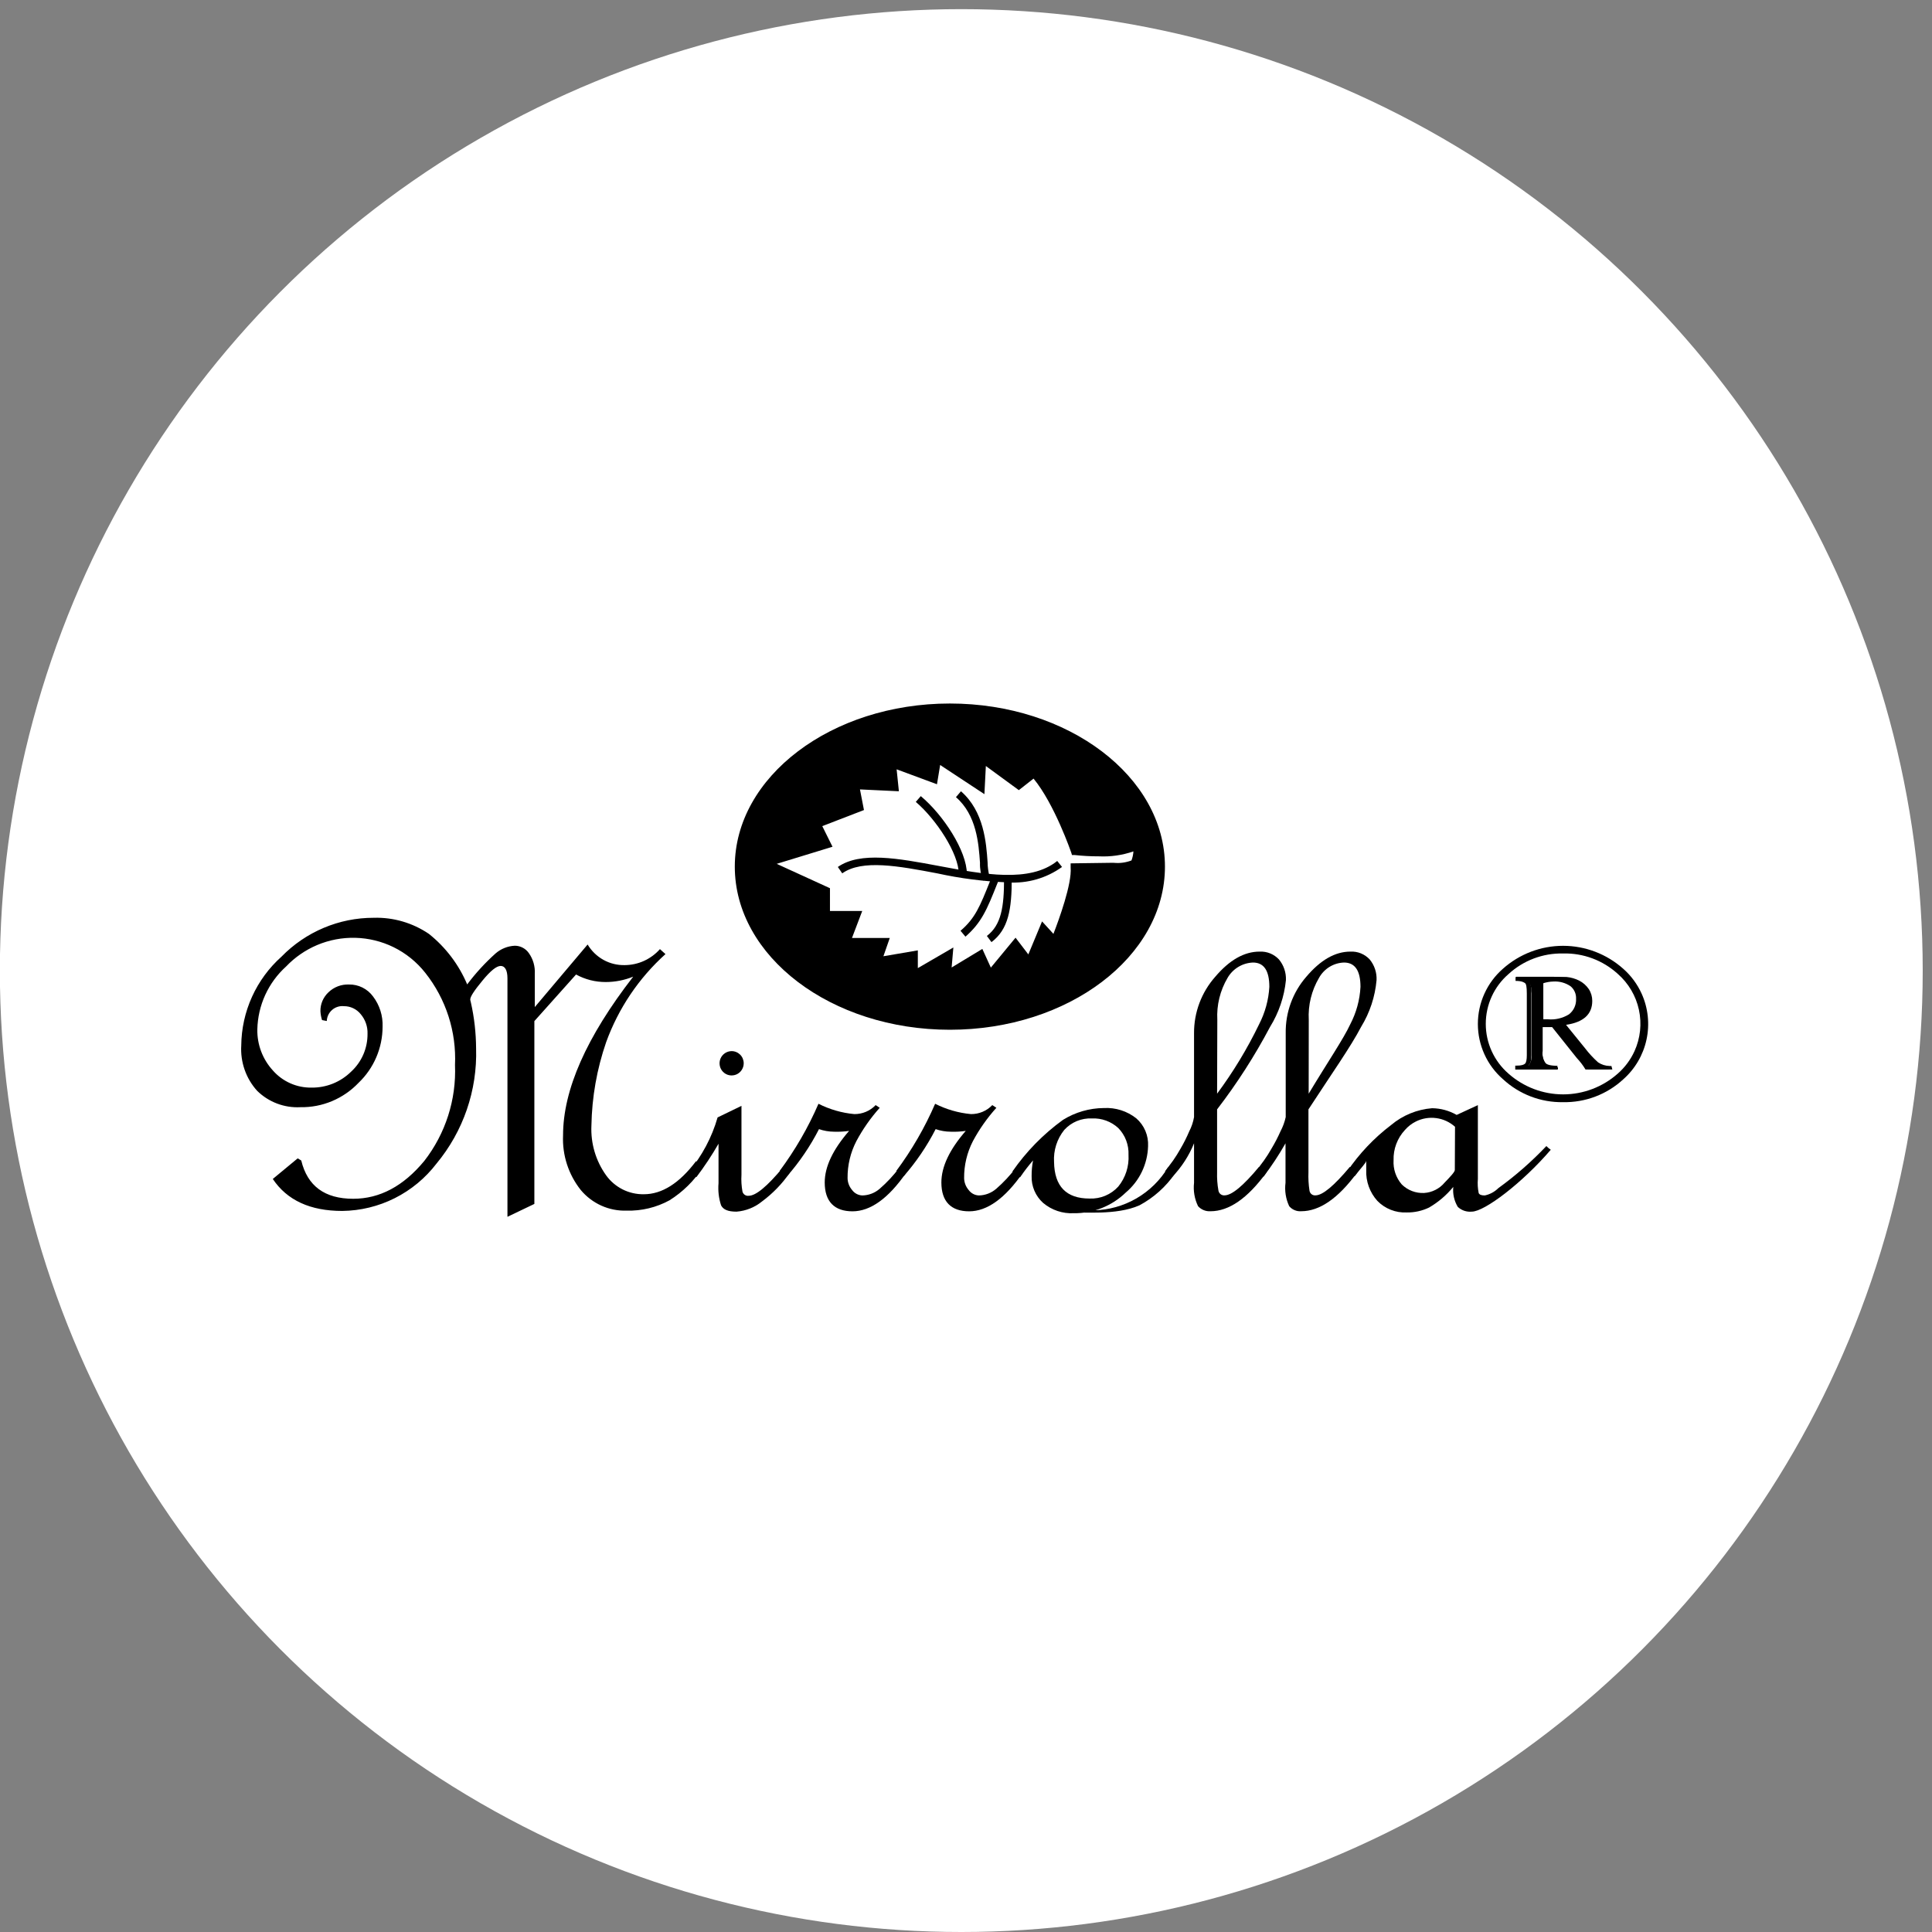
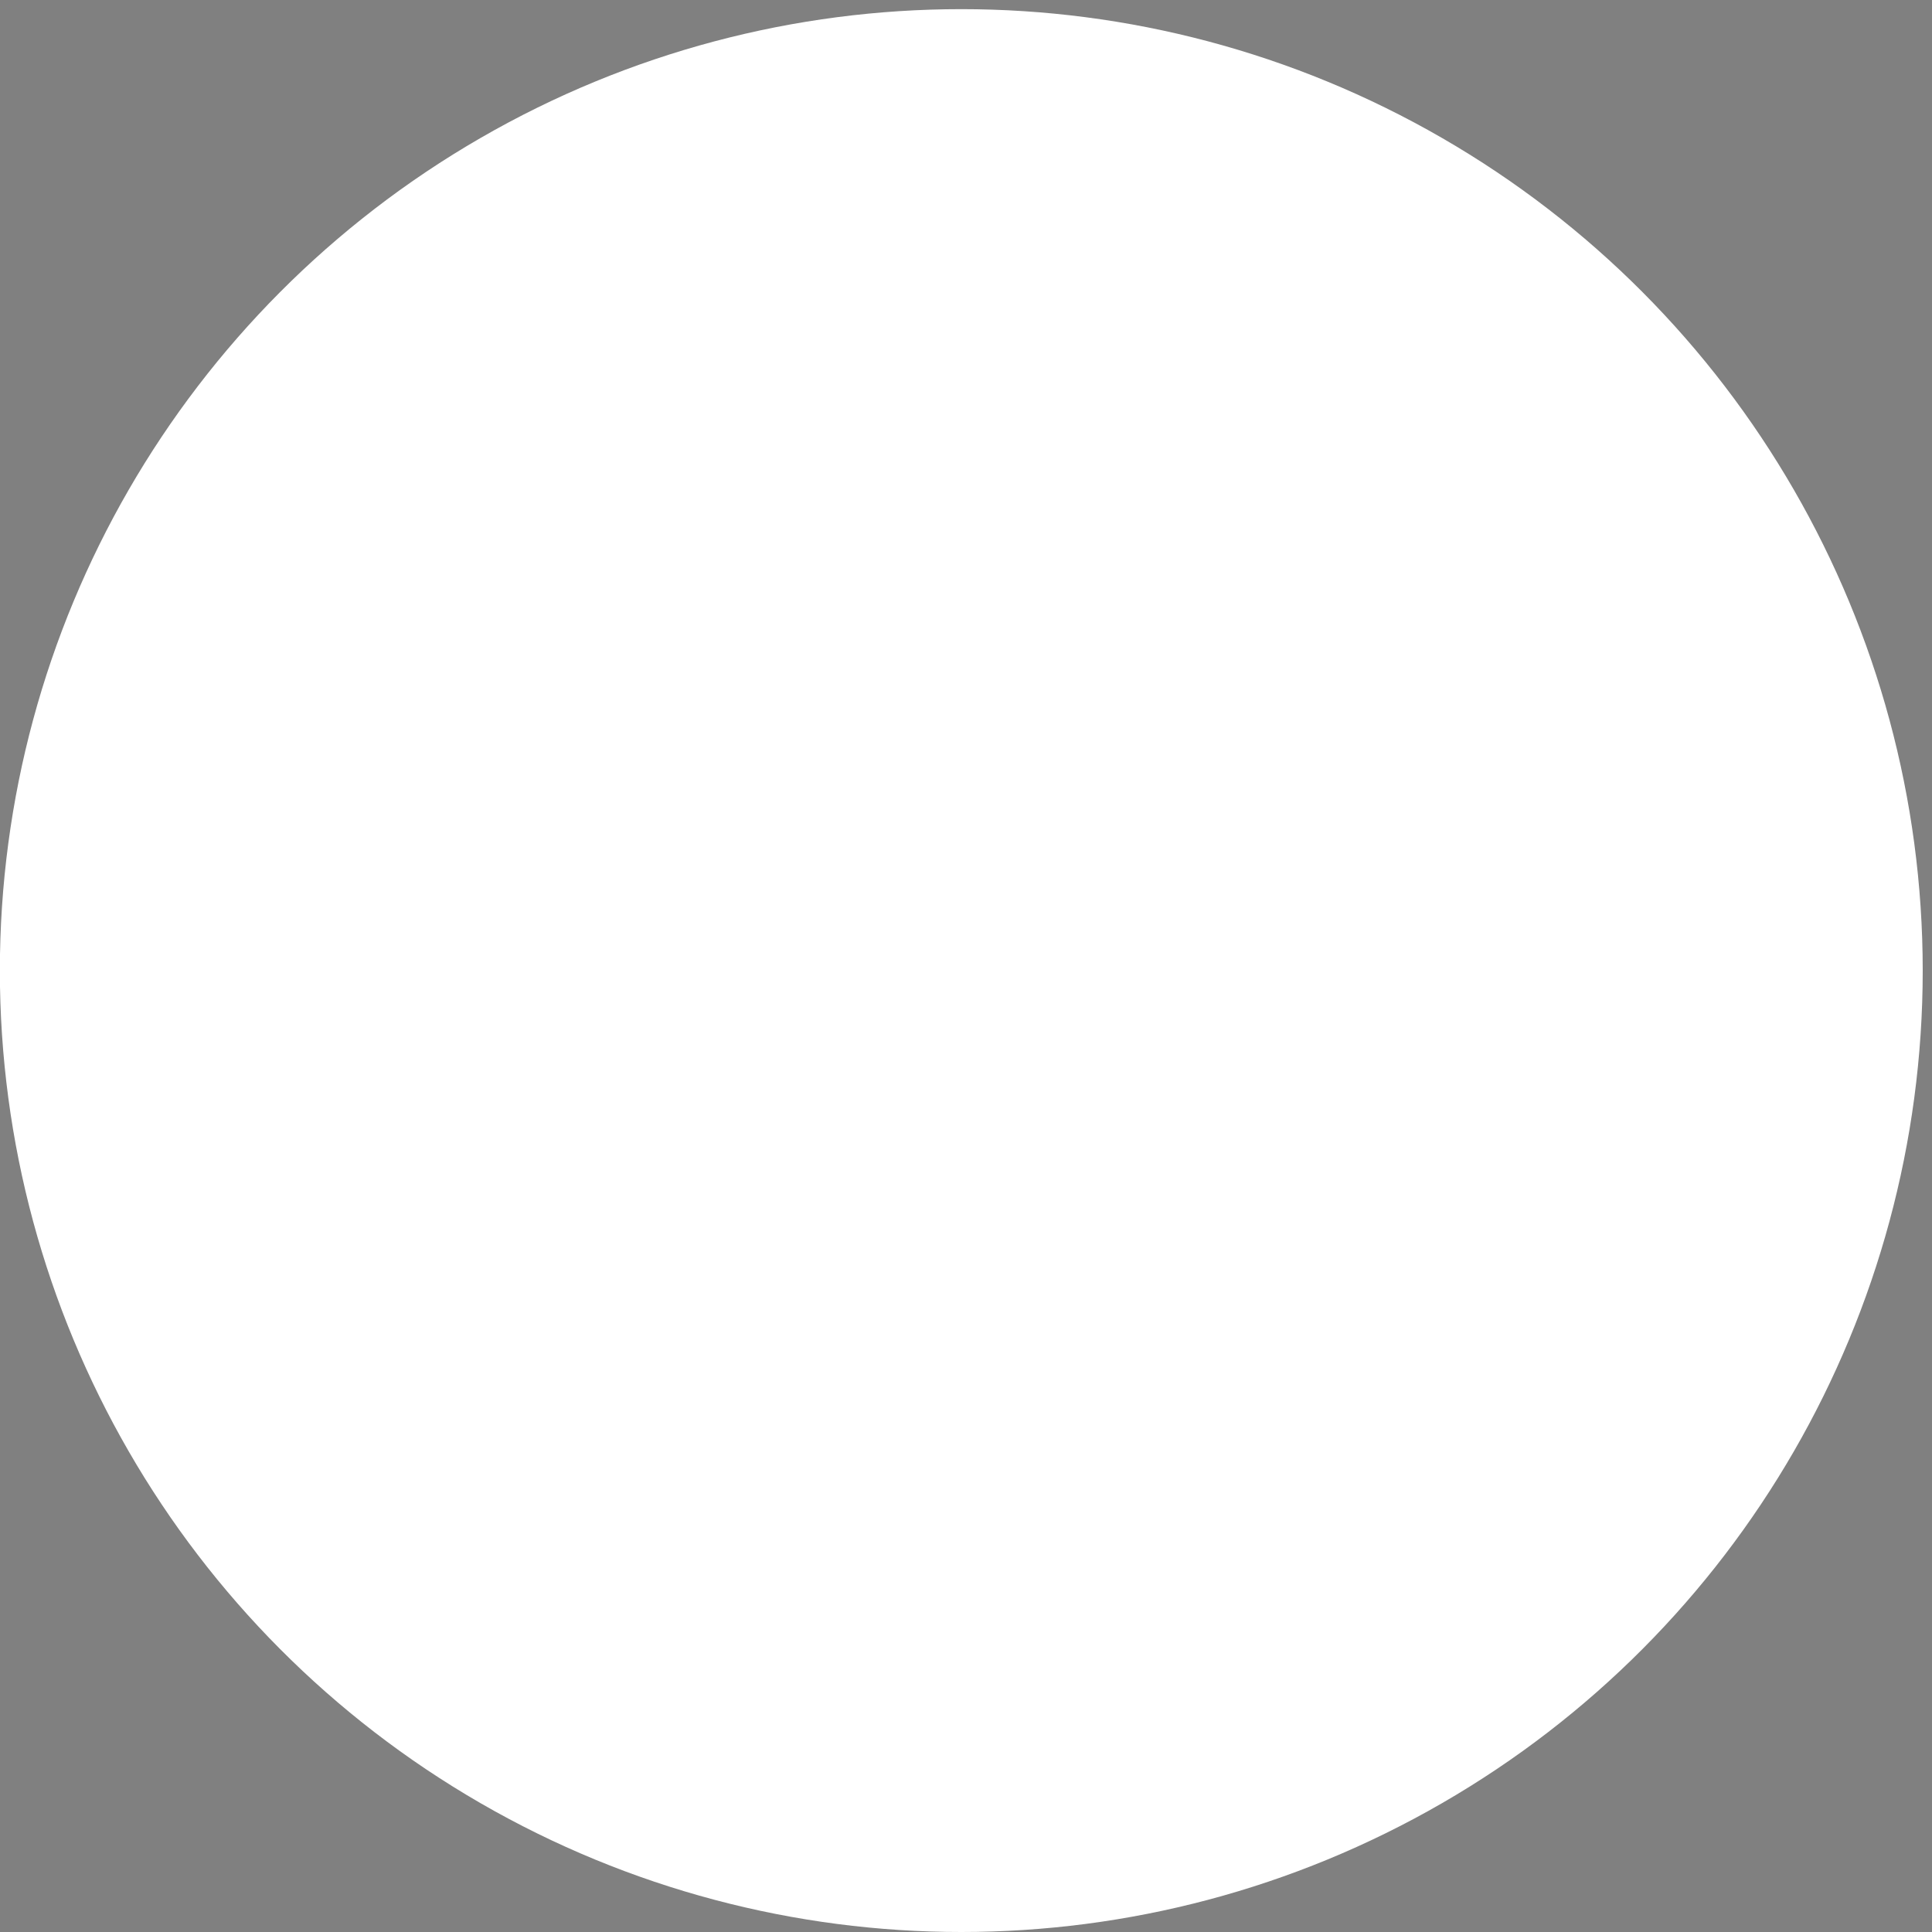
<svg xmlns="http://www.w3.org/2000/svg" width="87" height="87" viewBox="0 0 87 87" fill="none">
  <rect x="0" y="0" width="87" height="87" fill="#808080" stroke="none" />
  <circle cx="43.288" cy="43.706" r="43.294" fill="white" />
  <g clip-path="url(#clip0_456_463)">
    <path d="M52.206 39.025C52.206 42.939 47.982 46.111 42.775 46.111C37.567 46.111 33.338 42.939 33.338 39.025C33.338 35.111 37.563 31.939 42.775 31.939C47.986 31.939 52.206 35.111 52.206 39.025Z" fill="black" />
    <path d="M42.774 46.371C37.429 46.371 33.089 43.074 33.089 39.025C33.089 34.976 37.438 31.68 42.774 31.68C48.11 31.68 52.459 34.976 52.459 39.025C52.459 43.074 48.115 46.371 42.774 46.371ZM42.774 32.2C37.701 32.2 33.597 35.264 33.597 39.025C33.597 42.786 37.715 45.851 42.775 45.851C47.834 45.851 51.948 42.786 51.948 39.025C51.948 35.264 47.833 32.2 42.774 32.2Z" fill="black" />
    <path d="M34.477 38.872L37.189 40.112V41.198H38.573L38.111 42.415H39.818L39.518 43.283L41.16 43V43.891L42.733 42.963L42.659 43.891L44.163 42.963L44.582 43.891L45.731 42.498L46.358 43.315L46.985 41.802L47.502 42.368C47.502 42.368 48.475 40.005 48.387 39.044H49.965C49.965 39.044 50.855 39.081 51.053 38.891C51.178 38.775 51.27 37.999 51.15 38.087C50.486 38.584 48.383 38.347 48.383 38.347C48.383 38.347 47.576 35.979 46.538 34.828L45.851 35.371L44.209 34.178L44.144 35.459L42.567 34.414L42.18 34.178L42.027 35.106L40.15 34.41L40.256 35.478L38.485 35.389L38.683 36.388L36.76 37.126L37.222 38.055L34.477 38.872Z" fill="white" />
-     <path d="M42.456 44.217L42.535 43.289L40.989 44.185V43.2L39.26 43.498L39.574 42.569H37.862L38.324 41.348H37.028V40.201L33.998 38.808L37 37.879L36.539 36.95L38.504 36.194L38.296 35.121L40.086 35.209L39.947 34.113L41.889 34.833L42.046 33.877L42.654 34.248L43.983 35.126L44.047 33.83L45.841 35.135L46.556 34.573L46.662 34.694C47.585 35.734 48.323 37.689 48.507 38.167C48.683 38.167 49.051 38.214 49.462 38.214C50.004 38.261 50.548 38.163 51.039 37.93C51.064 37.91 51.093 37.897 51.123 37.891C51.154 37.885 51.186 37.887 51.216 37.896C51.246 37.905 51.273 37.922 51.295 37.944C51.318 37.966 51.334 37.993 51.343 38.023C51.401 38.359 51.337 38.705 51.164 38.998C51.108 39.049 50.952 39.203 50.135 39.203H48.562C48.535 40.27 47.695 42.327 47.64 42.42L47.534 42.671L47.017 42.105L46.404 43.665L45.726 42.782L44.559 44.217L44.098 43.228L42.456 44.217ZM41.331 42.797V43.595L42.931 42.666L42.853 43.567L44.236 42.731L44.619 43.572L45.731 42.225L46.307 42.978L46.925 41.492L47.437 42.053C47.682 41.422 48.277 39.792 48.212 39.063V38.878L49.974 38.854H50.158C50.428 38.88 50.699 38.843 50.952 38.747C51.001 38.616 51.031 38.479 51.039 38.339C50.54 38.512 50.012 38.587 49.485 38.562C49.117 38.563 48.749 38.542 48.383 38.502H48.272L48.24 38.395C48.24 38.395 47.488 36.208 46.542 35.061L45.879 35.581L44.394 34.494L44.329 35.762L42.336 34.448L42.193 35.316L40.376 34.643L40.478 35.632L38.725 35.548L38.905 36.477L37.028 37.201L37.489 38.13L34.975 38.9L37.374 39.997V41.023H38.827L38.365 42.239H40.067L39.781 43.061L41.331 42.796L41.331 42.797Z" fill="black" />
-     <path d="M45.399 39.736C44.323 39.695 43.254 39.559 42.203 39.328C40.464 38.998 38.822 38.691 37.927 39.328L37.729 39.04C38.744 38.334 40.455 38.654 42.267 38.993C44.287 39.374 46.377 39.764 47.608 38.77L47.825 39.04C47.121 39.546 46.264 39.792 45.399 39.736Z" fill="black" />
    <path d="M43.54 39.361H43.176C43.176 38.432 42.152 36.89 41.239 36.11L41.464 35.85C42.475 36.695 43.54 38.32 43.54 39.361ZM44.269 39.653C44.169 39.397 44.121 39.124 44.13 38.85C44.071 37.995 43.978 36.7 43.047 35.897L43.273 35.632C44.31 36.533 44.412 37.953 44.472 38.827C44.475 39.044 44.504 39.261 44.559 39.472L44.269 39.653ZM43.475 42.179L43.254 41.914C43.913 41.348 44.126 40.823 44.587 39.667L44.66 39.477L44.984 39.606L44.905 39.797C44.44 40.967 44.2 41.543 43.475 42.179ZM44.647 42.425L44.44 42.146C45.09 41.654 45.214 40.828 45.214 39.565H45.56C45.56 40.939 45.413 41.849 44.647 42.425ZM31.646 52.575C31.26 53.171 30.748 53.675 30.147 54.052C29.556 54.374 28.891 54.534 28.219 54.516C27.827 54.529 27.437 54.452 27.079 54.291C26.721 54.13 26.404 53.889 26.152 53.587C25.599 52.89 25.315 52.016 25.355 51.126C25.355 49.077 26.408 46.695 28.514 43.98C28.121 44.139 27.701 44.222 27.278 44.222C26.81 44.224 26.35 44.108 25.94 43.883L24.063 45.982V54.214L22.851 54.794V44.055C22.851 43.683 22.735 43.497 22.546 43.497C22.357 43.497 22.085 43.72 21.726 44.157C21.366 44.593 21.176 44.876 21.176 45.006C21.176 45.006 21.176 45.057 21.204 45.141C21.357 45.819 21.435 46.512 21.439 47.207C21.498 49.098 20.863 50.944 19.655 52.399C19.154 53.053 18.512 53.585 17.776 53.955C17.042 54.324 16.233 54.52 15.412 54.53C13.969 54.53 12.927 54.05 12.284 53.09L13.405 52.162L13.566 52.259C13.843 53.408 14.623 53.982 15.905 53.982C17.104 53.982 18.169 53.411 19.106 52.278C20.063 51.047 20.553 49.517 20.489 47.96C20.559 46.46 20.084 44.985 19.152 43.809C18.766 43.319 18.275 42.923 17.716 42.649C17.182 42.389 16.598 42.246 16.004 42.231C15.409 42.215 14.819 42.328 14.272 42.56C13.749 42.783 13.276 43.11 12.884 43.521C12.487 43.88 12.167 44.316 11.944 44.802C11.721 45.29 11.6 45.818 11.588 46.354C11.575 47.04 11.828 47.705 12.293 48.21C12.51 48.456 12.777 48.651 13.075 48.783C13.373 48.915 13.697 48.981 14.023 48.976C14.354 48.981 14.682 48.92 14.989 48.797C15.297 48.673 15.577 48.489 15.812 48.257C16.048 48.04 16.235 47.777 16.362 47.484C16.489 47.19 16.553 46.873 16.55 46.553C16.562 46.229 16.451 45.912 16.241 45.666C16.15 45.553 16.035 45.463 15.904 45.401C15.773 45.339 15.63 45.307 15.485 45.309C15.39 45.299 15.294 45.309 15.204 45.338C15.113 45.366 15.029 45.413 14.957 45.476C14.885 45.539 14.826 45.615 14.784 45.701C14.743 45.788 14.719 45.881 14.715 45.977L14.502 45.935C14.461 45.806 14.436 45.672 14.429 45.536C14.426 45.377 14.457 45.219 14.519 45.073C14.581 44.927 14.673 44.795 14.789 44.686C14.911 44.568 15.055 44.476 15.214 44.415C15.372 44.355 15.541 44.327 15.711 44.333C15.922 44.329 16.131 44.375 16.32 44.469C16.509 44.563 16.674 44.701 16.799 44.872C17.096 45.263 17.248 45.746 17.228 46.237C17.227 46.709 17.131 47.175 16.945 47.609C16.76 48.042 16.489 48.433 16.149 48.758C15.811 49.113 15.403 49.395 14.951 49.585C14.5 49.774 14.014 49.867 13.525 49.858C13.167 49.877 12.81 49.821 12.475 49.694C12.14 49.567 11.834 49.371 11.579 49.12C11.33 48.845 11.139 48.523 11.017 48.174C10.894 47.824 10.842 47.453 10.864 47.082C10.87 46.325 11.036 45.577 11.348 44.887C11.66 44.199 12.112 43.583 12.676 43.079C13.216 42.525 13.862 42.084 14.576 41.783C15.288 41.482 16.054 41.328 16.827 41.329C17.711 41.302 18.581 41.556 19.313 42.053C20.069 42.656 20.662 43.438 21.038 44.329C21.417 43.823 21.845 43.357 22.315 42.935C22.558 42.724 22.865 42.601 23.187 42.587C23.312 42.588 23.435 42.62 23.545 42.679C23.655 42.738 23.749 42.823 23.819 42.926C24.009 43.196 24.102 43.524 24.082 43.855V45.35L26.461 42.532C26.633 42.82 26.877 43.058 27.17 43.222C27.462 43.385 27.792 43.467 28.127 43.46C28.427 43.459 28.724 43.395 28.998 43.271C29.272 43.146 29.518 42.966 29.718 42.74L29.967 42.964C28.765 44.046 27.848 45.408 27.296 46.929C26.878 48.139 26.654 49.409 26.632 50.69C26.596 51.487 26.828 52.274 27.292 52.923C27.485 53.193 27.742 53.411 28.038 53.561C28.334 53.709 28.662 53.784 28.993 53.778C29.811 53.778 30.594 53.282 31.341 52.292L31.646 52.575Z" fill="black" />
    <path d="M35.566 52.807C35.225 53.303 34.804 53.739 34.32 54.098C33.993 54.367 33.59 54.529 33.167 54.562C32.78 54.562 32.572 54.47 32.471 54.279C32.366 53.958 32.327 53.618 32.356 53.281V51.503C32.056 52.025 31.723 52.527 31.359 53.007L31.014 52.766C31.613 52.05 32.057 51.216 32.314 50.319L33.389 49.798V52.9C33.373 53.155 33.389 53.411 33.435 53.662C33.452 53.721 33.489 53.773 33.541 53.807C33.593 53.842 33.655 53.856 33.716 53.847C34.039 53.847 34.551 53.42 35.261 52.566L35.566 52.807ZM33.49 47.881C33.49 47.989 33.458 48.095 33.398 48.185C33.339 48.275 33.254 48.345 33.154 48.387C33.055 48.428 32.945 48.439 32.839 48.418C32.734 48.397 32.637 48.345 32.561 48.268C32.485 48.192 32.433 48.094 32.413 47.989C32.392 47.883 32.402 47.773 32.443 47.673C32.484 47.573 32.554 47.488 32.643 47.427C32.733 47.367 32.838 47.334 32.946 47.333C33.017 47.333 33.088 47.347 33.154 47.375C33.22 47.402 33.28 47.443 33.331 47.493C33.433 47.596 33.49 47.736 33.49 47.881Z" fill="black" />
    <path d="M40.809 52.806C40.007 53.967 39.195 54.547 38.389 54.547C37.581 54.547 37.138 54.115 37.138 53.247C37.138 52.541 37.504 51.767 38.236 50.925C38.01 50.958 37.782 50.97 37.553 50.962C37.324 50.96 37.097 50.921 36.88 50.846C36.489 51.61 36.006 52.322 35.441 52.968L35.109 52.727C35.806 51.79 36.393 50.776 36.857 49.704C37.361 49.959 37.909 50.117 38.471 50.169C38.651 50.17 38.828 50.136 38.993 50.066C39.158 49.997 39.307 49.894 39.431 49.764L39.615 49.885C39.206 50.341 38.853 50.844 38.564 51.385C38.297 51.9 38.161 52.472 38.167 53.052C38.17 53.248 38.242 53.437 38.37 53.586C38.423 53.659 38.492 53.72 38.572 53.762C38.652 53.805 38.741 53.829 38.831 53.832C39.12 53.827 39.398 53.72 39.615 53.53C39.945 53.244 40.243 52.923 40.505 52.574L40.809 52.806Z" fill="black" />
    <path d="M46.063 52.806C45.26 53.967 44.449 54.547 43.642 54.547C42.834 54.547 42.391 54.115 42.391 53.247C42.391 52.541 42.757 51.767 43.489 50.925C43.264 50.958 43.035 50.971 42.806 50.962C42.577 50.96 42.35 50.921 42.133 50.846C41.742 51.61 41.259 52.322 40.694 52.968L40.362 52.727C41.059 51.79 41.646 50.776 42.11 49.704C42.614 49.959 43.162 50.117 43.725 50.169C43.904 50.17 44.081 50.136 44.246 50.066C44.411 49.997 44.56 49.894 44.684 49.764L44.868 49.885C44.457 50.341 44.102 50.844 43.812 51.385C43.546 51.9 43.41 52.472 43.415 53.052C43.419 53.248 43.491 53.437 43.619 53.586C43.672 53.659 43.741 53.719 43.821 53.762C43.901 53.805 43.989 53.829 44.08 53.832C44.368 53.827 44.646 53.72 44.864 53.53C45.193 53.244 45.492 52.923 45.754 52.574L46.063 52.806Z" fill="black" />
    <path d="M45.592 52.751C46.214 51.854 46.983 51.069 47.866 50.429C48.42 50.085 49.059 49.9 49.711 49.896C50.237 49.868 50.755 50.033 51.168 50.36C51.346 50.515 51.486 50.708 51.578 50.925C51.67 51.143 51.711 51.378 51.699 51.613C51.688 52.013 51.592 52.406 51.419 52.767C51.246 53.127 50.998 53.446 50.693 53.703C50.067 54.309 49.227 54.643 48.355 54.632C47.852 54.659 47.356 54.493 46.971 54.167C46.803 54.015 46.669 53.829 46.58 53.62C46.491 53.412 46.448 53.187 46.455 52.96C46.453 52.723 46.475 52.487 46.519 52.254C46.31 52.497 46.114 52.751 45.934 53.016L45.592 52.751ZM49.065 53.972C49.307 53.982 49.548 53.939 49.771 53.846C49.994 53.753 50.194 53.612 50.357 53.433C50.684 53.031 50.848 52.521 50.818 52.004C50.827 51.782 50.791 51.56 50.712 51.352C50.633 51.145 50.512 50.956 50.357 50.796C50.197 50.65 50.011 50.536 49.807 50.462C49.604 50.388 49.388 50.355 49.172 50.364C48.939 50.354 48.707 50.394 48.491 50.483C48.276 50.572 48.083 50.708 47.926 50.88C47.597 51.288 47.433 51.805 47.465 52.328C47.483 53.424 48.017 53.972 49.065 53.972ZM52.916 52.839C52.503 53.441 51.951 53.935 51.307 54.279C50.251 54.743 48.77 54.562 48.263 54.613L49.255 54.502C49.929 54.488 50.589 54.304 51.173 53.966C51.759 53.626 52.249 53.145 52.598 52.565L52.916 52.839Z" fill="black" />
    <path d="M52.46 52.751L52.829 52.255C52.948 52.084 53.059 51.907 53.161 51.725C53.308 51.474 53.439 51.214 53.553 50.945C53.657 50.744 53.73 50.528 53.769 50.304V46.52C53.765 45.589 54.103 44.688 54.72 43.989C55.361 43.233 56.025 42.852 56.721 42.852C56.884 42.844 57.046 42.871 57.196 42.932C57.347 42.993 57.482 43.086 57.593 43.205C57.808 43.465 57.92 43.795 57.907 44.133C57.832 44.882 57.588 45.603 57.192 46.242C56.503 47.545 55.706 48.788 54.807 49.956V52.784C54.798 53.06 54.818 53.338 54.867 53.61C54.877 53.675 54.911 53.733 54.962 53.774C55.014 53.815 55.079 53.834 55.144 53.828C55.467 53.828 55.983 53.401 56.694 52.547L57.026 52.803C56.18 53.963 55.341 54.544 54.508 54.544C54.404 54.55 54.299 54.533 54.203 54.493C54.106 54.454 54.019 54.393 53.95 54.316C53.791 53.989 53.728 53.623 53.769 53.262V51.484C53.542 52.042 53.212 52.552 52.797 52.988L52.46 52.751ZM54.807 49.25C55.534 48.27 56.167 47.224 56.698 46.126C56.968 45.602 57.126 45.028 57.16 44.44C57.16 43.706 56.915 43.344 56.422 43.344C56.188 43.353 55.961 43.421 55.761 43.542C55.561 43.663 55.395 43.833 55.278 44.036C54.941 44.607 54.781 45.264 54.817 45.926L54.807 49.25Z" fill="black" />
    <path d="M56.551 52.751L56.92 52.254C57.041 52.084 57.153 51.907 57.256 51.725C57.407 51.474 57.543 51.213 57.662 50.945C57.769 50.743 57.848 50.527 57.897 50.304V46.52C57.884 45.591 58.212 44.69 58.82 43.989C59.461 43.233 60.116 42.852 60.812 42.852C60.974 42.844 61.135 42.871 61.285 42.932C61.434 42.993 61.569 43.087 61.679 43.205C61.893 43.465 62.003 43.796 61.988 44.133C61.922 44.88 61.684 45.602 61.292 46.241C60.831 47.128 59.959 48.364 58.921 49.956V52.783C58.91 53.06 58.925 53.337 58.967 53.61C58.975 53.675 59.008 53.734 59.059 53.775C59.11 53.816 59.175 53.835 59.239 53.828C59.558 53.828 60.07 53.401 60.785 52.547L61.112 52.803C60.263 53.963 59.424 54.543 58.594 54.543C58.492 54.551 58.391 54.534 58.297 54.494C58.203 54.455 58.12 54.394 58.054 54.316C57.9 53.987 57.842 53.622 57.888 53.262V51.484C57.592 52.007 57.26 52.509 56.896 52.988L56.551 52.751ZM58.931 49.25C59.793 47.816 60.503 46.775 60.803 46.125C61.076 45.603 61.234 45.028 61.264 44.44C61.264 43.706 61.015 43.344 60.522 43.344C60.29 43.351 60.065 43.419 59.868 43.54C59.671 43.662 59.508 43.833 59.396 44.036C59.06 44.606 58.899 45.264 58.935 45.926L58.931 49.25Z" fill="black" />
    <path d="M69.635 51.608C68.974 52.305 68.25 52.94 67.472 53.503C67.305 53.669 67.094 53.783 66.863 53.832C66.707 53.832 66.623 53.8 66.587 53.726C66.544 53.516 66.532 53.302 66.55 53.089V49.765L65.595 50.206C65.258 50.013 64.877 49.909 64.488 49.904C63.809 49.958 63.164 50.223 62.643 50.661C61.874 51.245 61.206 51.951 60.665 52.75L60.997 52.973C61.283 52.597 61.523 52.361 61.523 52.268V52.685C61.501 53.198 61.682 53.698 62.025 54.078C62.196 54.253 62.402 54.39 62.629 54.479C62.856 54.569 63.1 54.609 63.344 54.598C63.694 54.604 64.039 54.528 64.354 54.376C64.77 54.134 65.138 53.819 65.443 53.447C65.411 53.761 65.483 54.077 65.646 54.348C65.73 54.426 65.83 54.486 65.939 54.523C66.048 54.559 66.163 54.573 66.278 54.561C66.85 54.561 68.551 53.27 69.833 51.775C69.761 51.728 69.694 51.672 69.635 51.608ZM65.512 52.685C65.512 52.769 65.337 52.959 65.051 53.256C64.937 53.392 64.796 53.504 64.637 53.583C64.479 53.663 64.306 53.71 64.128 53.721C63.943 53.73 63.758 53.7 63.585 53.634C63.412 53.568 63.255 53.466 63.123 53.336C62.862 53.034 62.73 52.642 62.754 52.244C62.739 51.741 62.923 51.253 63.266 50.884C63.404 50.725 63.572 50.595 63.761 50.501C64.044 50.36 64.364 50.307 64.678 50.35C64.992 50.392 65.285 50.528 65.521 50.74L65.512 52.685ZM70.387 42.675C71.365 42.653 72.314 43.014 73.034 43.682C73.38 43.984 73.657 44.356 73.847 44.775C74.133 45.406 74.209 46.112 74.063 46.789C73.916 47.466 73.556 48.078 73.034 48.535C72.305 49.183 71.363 49.541 70.387 49.541C69.411 49.541 68.469 49.183 67.739 48.535C67.393 48.234 67.115 47.862 66.925 47.444C66.734 47.025 66.636 46.571 66.636 46.111C66.636 45.651 66.734 45.196 66.925 44.777C67.115 44.36 67.393 43.988 67.739 43.687C68.458 43.02 69.407 42.658 70.387 42.675ZM70.387 49.375C71.316 49.395 72.217 49.053 72.9 48.418C73.23 48.131 73.495 47.776 73.675 47.378C73.856 46.98 73.949 46.548 73.949 46.11C73.949 45.673 73.856 45.241 73.675 44.843C73.495 44.444 73.23 44.09 72.9 43.802C72.208 43.182 71.312 42.84 70.382 42.839C69.454 42.839 68.558 43.182 67.864 43.803C67.535 44.089 67.271 44.443 67.091 44.84C66.91 45.239 66.816 45.671 66.816 46.108C66.816 46.545 66.91 46.978 67.091 47.376C67.271 47.773 67.535 48.127 67.864 48.414C68.548 49.05 69.453 49.395 70.387 49.375ZM72.435 48.154H71.512C71.385 47.948 71.245 47.751 71.093 47.564L69.926 46.064H69.465V47.327C69.439 47.536 69.484 47.747 69.594 47.926C69.677 48.014 69.811 48.061 70.156 48.066V48.154H68.311C68.495 48.163 68.677 48.107 68.823 47.996C68.926 47.864 68.978 47.699 68.971 47.532V44.745C68.987 44.55 68.935 44.354 68.823 44.193C68.74 44.1 68.625 44.053 68.279 44.053V43.984H69.732C70.012 43.981 70.293 43.995 70.571 44.026C70.757 44.048 70.938 44.106 71.102 44.197C71.264 44.282 71.403 44.406 71.503 44.56C71.599 44.706 71.649 44.877 71.646 45.052C71.646 45.642 71.227 45.981 70.387 46.064L71.337 47.234C71.507 47.47 71.697 47.69 71.904 47.894C72.058 48.001 72.239 48.062 72.426 48.07L72.435 48.154ZM69.497 46.064H69.695C70.054 46.087 70.41 45.987 70.705 45.781C70.823 45.686 70.916 45.565 70.978 45.427C71.04 45.289 71.068 45.138 71.06 44.987C71.065 44.865 71.042 44.743 70.991 44.632C70.941 44.52 70.865 44.423 70.77 44.346C70.546 44.177 70.27 44.093 69.99 44.109C69.821 44.111 69.653 44.146 69.497 44.212V46.064Z" fill="black" />
-     <path d="M70.387 49.632C69.385 49.649 68.415 49.278 67.679 48.596C67.325 48.287 67.04 47.906 66.846 47.477C66.651 47.048 66.55 46.581 66.55 46.11C66.55 45.638 66.651 45.172 66.846 44.743C67.04 44.314 67.325 43.932 67.679 43.623C68.425 42.959 69.388 42.591 70.387 42.591C71.384 42.591 72.347 42.958 73.094 43.623C73.448 43.934 73.731 44.317 73.925 44.746C74.217 45.394 74.294 46.118 74.144 46.813C73.995 47.507 73.627 48.136 73.094 48.606C72.358 49.284 71.388 49.651 70.387 49.632ZM70.387 42.936C69.478 42.917 68.597 43.249 67.928 43.865C67.608 44.143 67.35 44.486 67.174 44.872C66.997 45.259 66.906 45.68 66.906 46.105C66.906 46.531 66.997 46.951 67.174 47.338C67.35 47.724 67.608 48.068 67.928 48.346C68.607 48.948 69.482 49.281 70.389 49.281C71.295 49.281 72.17 48.949 72.85 48.346C73.17 48.066 73.427 47.722 73.603 47.335C73.868 46.751 73.938 46.097 73.802 45.47C73.667 44.844 73.332 44.277 72.85 43.855C72.178 43.242 71.296 42.913 70.387 42.936ZM72.531 43.401C72.683 43.506 72.828 43.62 72.965 43.744C73.303 44.039 73.574 44.403 73.76 44.812C73.946 45.222 74.042 45.667 74.042 46.117C74.042 46.567 73.946 47.011 73.76 47.421C73.574 47.83 73.303 48.194 72.965 48.489C72.899 48.552 72.83 48.611 72.757 48.666C72.836 48.606 72.911 48.543 72.983 48.475C73.32 48.182 73.589 47.819 73.774 47.412C73.959 47.005 74.054 46.562 74.054 46.114C74.054 45.667 73.959 45.224 73.774 44.817C73.589 44.41 73.32 44.047 72.983 43.754C72.837 43.624 72.681 43.506 72.518 43.401H72.531ZM68.708 43.136C68.372 43.296 68.061 43.504 67.785 43.754C67.447 44.045 67.176 44.407 66.991 44.814C66.805 45.221 66.71 45.664 66.711 46.112C66.707 46.707 66.877 47.289 67.2 47.788C66.888 47.289 66.728 46.71 66.739 46.121C66.737 45.671 66.833 45.226 67.019 44.816C67.205 44.407 67.478 44.042 67.818 43.749C68.078 43.5 68.373 43.292 68.694 43.131L68.708 43.136ZM72.605 48.16H71.397C71.285 47.974 71.153 47.802 71.005 47.644L69.894 46.252H69.465V47.338C69.439 47.529 69.489 47.722 69.603 47.877C69.64 47.914 69.737 47.983 70.064 47.993H70.133V48.164H68.233V47.988H68.265C68.537 47.988 68.625 47.942 68.676 47.895C68.727 47.849 68.754 47.709 68.754 47.524V44.738C68.754 44.427 68.722 44.306 68.676 44.274C68.63 44.241 68.542 44.171 68.247 44.171V43.995H70.548C70.744 44.014 70.935 44.069 71.111 44.157C71.285 44.246 71.434 44.377 71.544 44.538C71.648 44.697 71.702 44.882 71.701 45.072C71.701 45.676 71.305 46.033 70.521 46.149L71.369 47.194C71.547 47.428 71.746 47.644 71.964 47.839C72.117 47.942 72.297 47.998 72.481 48.002H72.564L72.605 48.16ZM71.544 47.983H72.075C72.012 47.982 71.95 47.961 71.9 47.923C71.67 47.729 71.461 47.511 71.277 47.273L70.29 46.061C70.201 46.088 70.11 46.106 70.018 46.117L71.148 47.51C71.374 47.811 71.484 47.979 71.531 47.979L71.544 47.983ZM68.823 47.983H69.649C69.599 47.987 69.549 47.976 69.506 47.951C69.369 47.776 69.304 47.555 69.326 47.333V44.157H69.418C69.47 44.148 69.523 44.148 69.575 44.157H68.837C68.944 44.329 68.986 44.533 68.957 44.733V47.519C68.957 47.761 68.929 47.886 68.823 47.983C68.819 47.997 68.828 47.979 68.81 47.979L68.823 47.983ZM69.497 45.899H69.695C70.031 45.932 70.368 45.853 70.654 45.676C70.76 45.593 70.845 45.485 70.9 45.362C70.955 45.239 70.98 45.104 70.972 44.97C70.977 44.863 70.956 44.756 70.912 44.659C70.868 44.561 70.802 44.475 70.719 44.408C70.492 44.256 70.222 44.182 69.949 44.199C69.792 44.203 69.637 44.23 69.488 44.278L69.497 45.899ZM70.539 44.12C70.643 44.159 70.739 44.213 70.825 44.283C70.929 44.368 71.012 44.476 71.067 44.598C71.122 44.721 71.148 44.854 71.143 44.988C71.151 45.151 71.12 45.314 71.054 45.463C70.987 45.612 70.887 45.744 70.76 45.847C70.709 45.885 70.655 45.919 70.599 45.95C71.254 45.843 71.567 45.546 71.567 45.053C71.574 44.89 71.531 44.728 71.443 44.589C71.35 44.449 71.221 44.335 71.07 44.26C70.915 44.174 70.746 44.119 70.571 44.097L70.539 44.12Z" fill="black" />
  </g>
  <defs>
    <clipPath id="clip0_456_463">
-       <rect width="63.739" height="23.114" fill="white" transform="translate(10.817 31.68)" />
-     </clipPath>
+       </clipPath>
  </defs>
</svg>